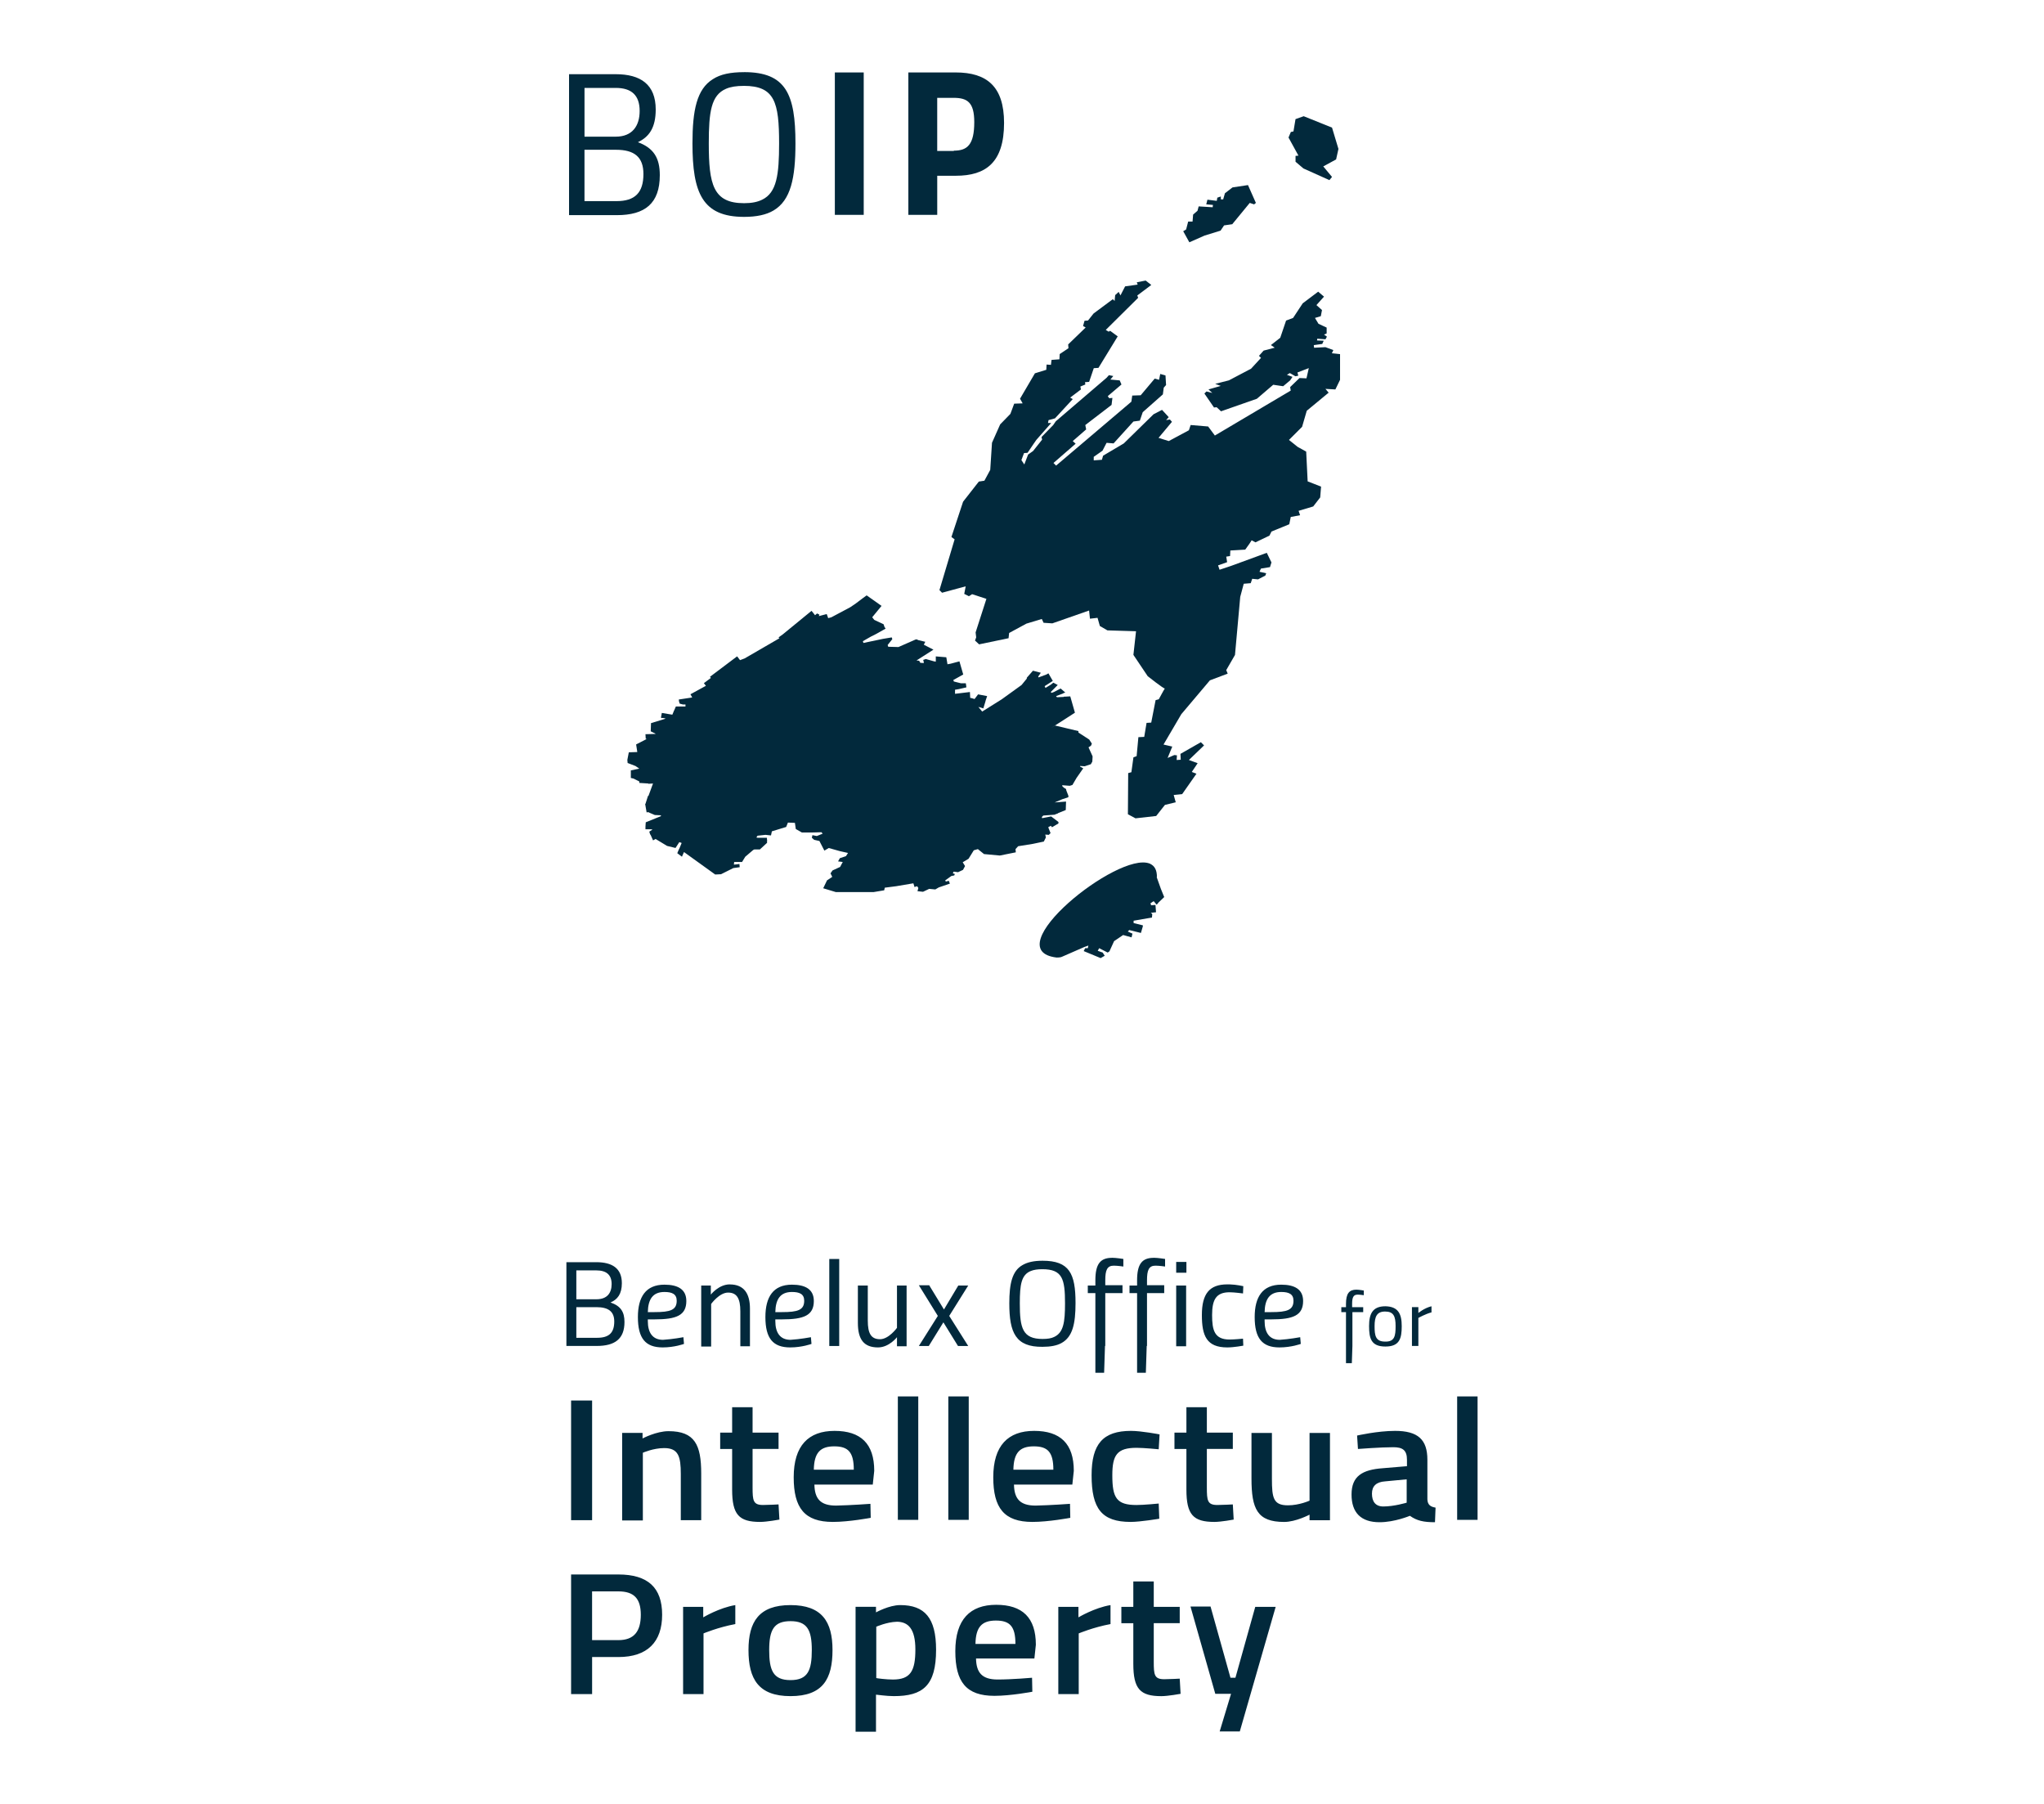
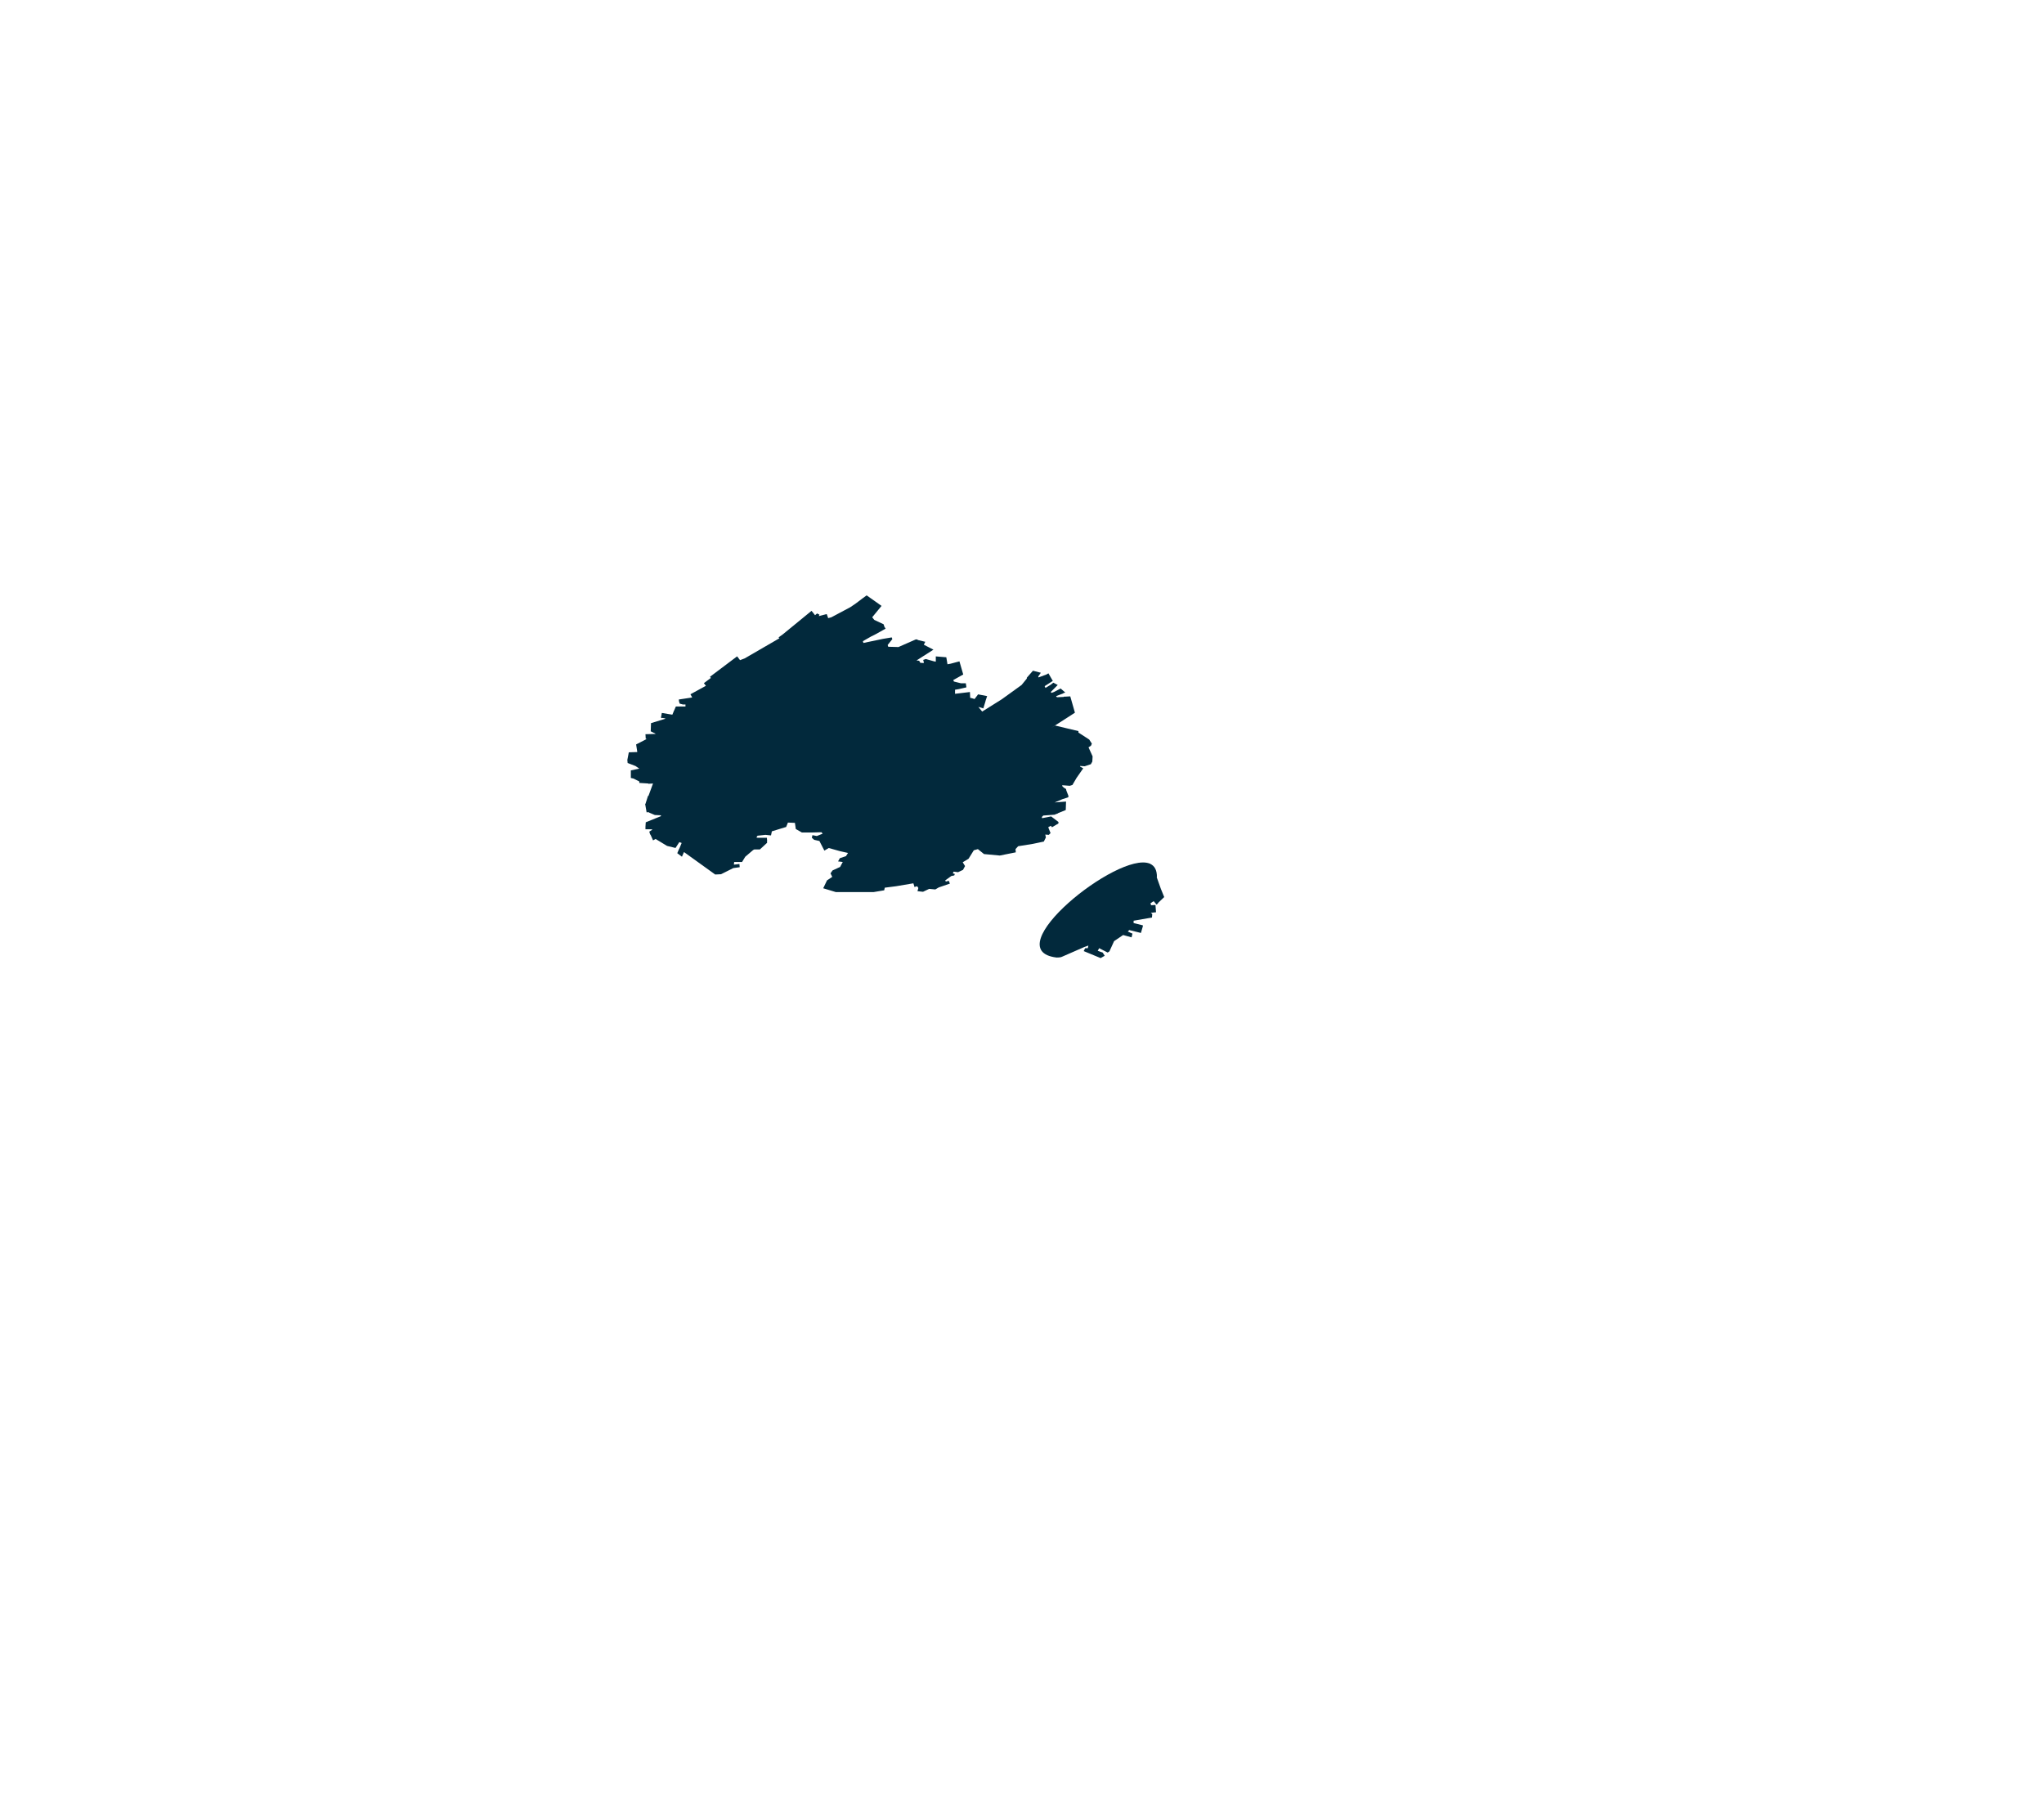
<svg xmlns="http://www.w3.org/2000/svg" id="Layer_1" viewBox="0 0 85 75">
  <defs>
    <style>      .cls-1 {        fill: #02293c;      }    </style>
  </defs>
  <path class="cls-1" d="M48.281,36.972l-.182-.51h.012c0-.291-.097-.461-.279-.546l-.012-.012h-.012c-1.322-.522-6.418,3.603-3.87,3.907.049,0,.085,0,.17-.012l.024-.012h.012l.946-.413.17-.061-.024.109h-.109l-.061.121.704.291.17-.097-.085-.133-.206-.073.061-.109.352.182.073-.049.194-.425.376-.255.352.097.036-.158-.036-.012-.158-.073.061-.061.485.121.085-.291h-.012l.012-.024-.34-.085-.049-.012v-.097l.764-.133.012-.146-.061-.049.218-.024-.024-.303-.182.012-.024-.085.133-.085.121.146.061-.061v-.012l.255-.243-.133-.328" />
  <path class="cls-1" d="M45.26,31.076l.109-.073.036-.085-.109-.17-.449-.291v-.061l-.971-.231-.158.097.57-.364.413-.267-.194-.679-.206.012h-.049l-.024.012-.267.012-.036-.024v-.024l.255-.097.036-.012v-.012l.085-.024-.097-.085-.097-.085-.279.146-.097.036-.036-.036.012-.012.279-.279-.182-.097-.109.085-.218.133-.036-.073.34-.218-.182-.315-.085.049-.328.121-.012-.036.109-.158-.328-.085-.255.291v.036l-.218.267-.825.595-.813.51-.158-.194.206.061.085-.279.012-.049.061-.182-.376-.073-.146.194-.121-.036-.061-.012-.012-.243-.607.073h-.012v-.17h.012l.146-.024.315-.073-.024-.17h-.206l-.291-.073-.024-.061.413-.231-.158-.546-.364.097-.133.024-.049-.291-.437-.036v.218l-.073-.012-.34-.097-.109.036v.024l.012.012.012.097-.146-.012-.049-.085-.109-.012.704-.449-.4-.206.061-.121-.303-.073-.036-.024h-.061l-.716.315-.425-.012-.024-.073.194-.243-.024-.073-.364.061-.813.17-.024-.073.34-.194.194-.097.413-.231-.049-.073-.036-.109-.388-.182-.085-.109.388-.473-.619-.437s-.255.182-.473.352l-.218.146-.777.413-.133.036-.024-.073-.036-.097-.328.085.024-.061-.097-.049-.085.073-.085-.109-.061-.073-1.201.983-.17.121.036.036-1.444.837-.194.073-.121-.158-1.128.849.036.049-.291.218.085.109-.643.352.073.133-.558.085.012.097.012.024.012.049.133.036h.109v.085h-.4l-.073.17-.012.012v.012l-.061.146-.437-.073-.036.194h.012v.012l.036.012.012-.012.133.024-.049.024-.558.17-.012.34.024.012.17.085.012.012-.425.012.012.194h.049l-.449.231.036.231.012.085-.352.012-.061.315.012.133h.012l.315.121.158.109-.352.073v.315l.109.024.243.121v.061l.376.024v.012l.194-.012-.182.497-.012.024-.012-.012-.109.34h-.012l.061.352.085-.012v.012l.255.109.255.012v.036l-.631.255-.012.182v.109h.243l.049.012-.133.085.036.121h.012l.109.243.109-.061.012.012.461.279.352.085.158-.243.097.036-.085.206-.036.073-.061.146.194.146.085-.194,1.298.934.243-.012.388-.194.121-.061.267-.036-.012-.133-.218.024h-.012l.012-.109h.328l.133-.218.328-.279.049-.024h.231l.303-.279-.012-.049h.012l-.012-.158h-.388l-.049-.012.049-.073.328-.036.231.024.036-.17.595-.182.073-.182.291.012.036.255.255.146h.388l.425-.012.049.061-.243.097-.182-.036-.024.109.097.085.218.049.206.4.182-.109.473.133.328.073-.085.133-.255.085-.073.133.194.024-.109.206-.315.146-.085.121.073.146-.218.146-.158.328.522.158h1.577l.437-.073.024-.109.473-.061.716-.121.049.158.024-.012.036-.012.049-.012.049.073-.036.133.231.024.255-.121.255.024.146-.085.461-.158-.049-.121-.024.012-.097.024-.024-.049.255-.182.121-.024.024-.061-.085-.024.036-.073.182.024.206-.097.085-.158-.097-.158.243-.146.218-.352.17-.049.255.206.655.061.667-.133-.012-.133.109-.121.607-.097.461-.097.085-.17-.024-.121.146.012.073-.073-.097-.243.109-.061.049.061.267-.158v-.061l-.303-.231-.376.073-.012-.049.061-.061.485-.036v-.012h.012l.097-.036h.012v-.012l.328-.133.012-.352-.473.036.315-.133.255-.085v-.061l-.085-.218-.012-.061-.097-.061-.061-.061v-.036l.315.024.109-.036.17-.291.279-.4-.133-.073v-.024l.194.012.255-.085.061-.109.012-.218-.17-.376" />
-   <path class="cls-1" d="M54.214,4.832l-.34.121-.085.51-.109.024-.097.231.413.752-.121.012v.243l.328.279,1.08.485.109-.133-.364-.437.534-.291.097-.437-.267-.886-1.177-.473h0ZM51.897,7.695l-.643.097-.315.243-.073.255h-.097v-.121l-.146.049-.024.133-.388-.049-.049.194.279.024-.012.097-.582-.036-.049.182-.182.158-.024.291h-.182l-.085.328-.121.073.255.461.631-.279.667-.206.146-.218.34-.049.728-.886.182.061.073-.061-.328-.74h0ZM47.65,11.663l-.376.073.036.097-.522.073-.194.376-.073-.146-.146.133-.024.243-.073-.073-.801.595-.231.291-.146.012-.061.218.109.061-.728.704.012.158-.364.243-.012.218-.328.024-.024.206-.182-.012-.012.218-.473.146-.619,1.056.109.194-.352.012-.158.425-.425.437-.34.764-.073,1.128-.243.449-.231.036-.655.837-.485,1.468.133.097-.631,2.111.109.109.983-.267-.061.315.194.097.133-.085.595.194-.449,1.395.024.206-.049.133.17.158,1.225-.255.024-.218.716-.388.643-.194.073.158.364.024,1.529-.534.036.34.315-.036.097.34.315.182,1.189.036-.109.983.595.886s.667.529.712.511c.003-.004.005-.005.004,0,0,.001-.003,0-.004,0-.032.039-.251.448-.251.448l-.133.036-.182.934-.194.012-.097.582-.243.012-.073.789-.133.049-.085.619-.133.036-.012,1.711.315.17.861-.097.364-.461.449-.109-.085-.303.352-.036.595-.849-.194-.073.243-.364-.364-.133.631-.607-.133-.133-.849.485.012.243-.17.012.012-.194-.109-.012-.279.121.194-.473-.364-.085.74-1.262,1.189-1.407.74-.279-.061-.146.364-.631.218-2.414.146-.546.291-.024.061-.182.243.024.303-.158.036-.097-.279-.061.061-.133.376-.061.061-.194-.194-.4-1.492.546-.473.158-.061-.182.376-.133-.036-.231.158-.024.012-.231.619-.036.182-.255.085-.133.158.085.582-.279.085-.17.74-.303.061-.303.388-.073-.061-.182.607-.182.291-.376.036-.449-.558-.218-.061-1.238-.352-.194-.364-.291.546-.546.194-.667.91-.752-.133-.158.413.024.194-.4v-1.068l-.34-.036.061-.133-.328-.121-.473.024-.012-.109.352-.049.061-.133-.279-.012.012-.073.34.024.061-.109-.121-.085.109-.049v-.243l-.34-.158-.146-.243.243-.073.049-.255-.231-.206.315-.352-.243-.206-.643.485-.4.607-.291.109-.243.716-.388.303.158.109-.461.121-.194.218.085.085-.413.449-.922.485-.57.146.231.085-.51.146.158.146-.243-.061-.085.085.4.582.109-.012.182.17,1.492-.522.679-.582.413.061.291-.243.097-.146-.231-.085.121-.073.231.133.121-.024-.036-.133.473-.182-.097.425-.291-.012-.388.376.024.146-3.155,1.868-.279-.376-.728-.061-.073.218-.837.449-.425-.133.558-.667-.085-.097-.158.024.109-.121-.279-.303-.352.182-1.238,1.213-.861.51-.049.17-.34.024v-.146l.364-.255.17-.328.291.024.825-.91.267-.036.121-.352.837-.74.036-.279.097-.109-.024-.4-.218-.061-.049.243-.182-.049-.582.692-.352.012-.036.255-3.13,2.657-.109-.109.922-.801-.121-.109.558-.485-.036-.182,1.092-.837.036-.291-.133.012-.061-.085.57-.485-.073-.17-.388-.036.121-.146-.182-.036-.097.109-2.111,1.808-.109.158-.485.497.024.109-.376.473-.206.146-.158.413-.121-.182.109-.291.146-.012.255-.376.109-.158.619-.704h-.133l.024-.121.267-.073.74-.801-.109-.061.449-.34-.024-.121.206-.085-.012-.097.17-.012.194-.57.194-.012.801-1.31-.315-.231-.061.036-.121-.073,1.347-1.335-.036-.097.582-.437-.231-.182h0Z" />
-   <path class="cls-1" d="M30.943,3c-.558,0-.983.085-1.298.291-.667.413-.849,1.286-.849,2.669,0,2.063.413,3.057,2.148,3.057.51,0,.922-.085,1.225-.267.716-.425.91-1.347.91-2.791,0-2.05-.4-2.96-2.135-2.96ZM34.717,3.012v5.921h1.201V3.012h-1.201ZM37.774,3.012v5.921h1.201v-1.626h.777c1.238,0,2.002-.546,2.002-2.196,0-1.517-.716-2.099-2.014-2.099h-1.966,0ZM23.664,3.085v5.86h1.99c1.165,0,1.784-.485,1.784-1.662,0-.716-.255-1.128-.91-1.371.461-.218.74-.595.74-1.359,0-1.043-.631-1.468-1.662-1.468,0,0-1.941,0-1.941,0ZM30.931,3.57c1.286,0,1.468.679,1.468,2.39,0,1.298-.097,2.05-.704,2.342-.194.097-.437.146-.752.146-1.286,0-1.468-.777-1.468-2.487,0-1.31.097-2.002.716-2.269.194-.085.437-.121.74-.121ZM24.307,3.655h1.298c.655,0,.995.303.995.959,0,.619-.303,1.068-.995,1.068h-1.298s0-2.026,0-2.026ZM38.975,4.068h.679c.57,0,.861.182.861,1.007,0,.946-.291,1.189-.849,1.189v.012h-.692v-2.208h0ZM24.307,6.227h1.31c.764,0,1.14.303,1.14,1.007,0,.777-.352,1.128-1.116,1.128h-1.335v-2.135ZM46.243,52.296c-.485,0-.692.255-.692.934v.218h-.315v.315h.315v3.312h.364l.036-1.116h.012v-2.196h.716v-.328h-.716v-.206c0-.413.073-.607.352-.607.158,0,.4.036.4.036v-.315s-.303-.049-.473-.049h0ZM47.978,52.296c-.485,0-.692.255-.692.934v.218h-.315v.315h.315v3.312h.364l.036-1.116h.012v-2.196h.716v-.328h-.716v-.206c0-.413.073-.607.352-.607.158,0,.4.036.4.036v-.315s-.303-.049-.473-.049h0ZM34.486,52.345v3.616h.413v-3.616h-.413ZM43.355,52.417c-.364,0-.631.061-.837.182-.425.243-.546.764-.546,1.589,0,1.225.267,1.82,1.383,1.808.328,0,.595-.049.789-.158.461-.255.582-.801.582-1.662,0-1.225-.255-1.759-1.371-1.759ZM48.912,52.466v.449h.425v-.449h-.425ZM23.554,52.478v3.482h1.262c.752,0,1.153-.291,1.153-.995,0-.425-.158-.667-.582-.813.291-.121.473-.352.473-.801,0-.619-.4-.874-1.068-.874h-1.238,0ZM43.343,52.769c.837,0,.946.4.946,1.42,0,.777-.061,1.213-.449,1.395-.121.061-.279.085-.485.085-.837,0-.946-.461-.946-1.48,0-.777.061-1.189.461-1.347.121-.049.279-.073.473-.073ZM23.967,52.818h.825c.425,0,.643.182.643.57,0,.364-.182.631-.631.631h-.837v-1.201h0ZM51.148,53.4c-.037-.001-.075-.001-.112,0-.74,0-1.056.388-1.056,1.274,0,.861.194,1.347,1.056,1.347.279,0,.667-.073.667-.073l-.012-.291s-.364.036-.558.036c-.631,0-.728-.388-.728-1.019,0-.643.17-.946.728-.946.194,0,.558.049.558.049l.012-.303s-.288-.065-.555-.073h0ZM30.349,53.4c-.461,0-.789.425-.789.425v-.376h-.4v2.536h.413v-1.771s.34-.473.704-.473.51.243.51.777v1.456h.4v-1.565c0-.619-.243-1.007-.837-1.007ZM27.631,53.412c-.777,0-1.104.51-1.104,1.347,0,.886.315,1.262,1.031,1.262.497,0,.886-.146.886-.146l-.024-.279s-.449.085-.849.109c-.437,0-.631-.303-.631-.777v-.073h.279c.898,0,1.322-.158,1.322-.764,0-.485-.352-.679-.91-.679h0ZM32.933,53.412c-.777,0-1.104.51-1.104,1.347,0,.886.315,1.262,1.031,1.262.497,0,.886-.146.886-.146l-.024-.279s-.449.085-.849.109c-.437,0-.631-.303-.631-.777v-.073h.279c.898,0,1.322-.158,1.322-.764,0-.485-.352-.679-.91-.679h0ZM53.28,53.412c-.777,0-1.104.51-1.104,1.347,0,.886.315,1.262,1.031,1.262.497,0,.886-.146.886-.146l-.024-.279s-.461.085-.849.109c-.437,0-.631-.303-.631-.777v-.073h.279c.898,0,1.322-.158,1.322-.764,0-.485-.352-.679-.91-.679h0ZM38.211,53.437l.789,1.274-.789,1.25h.413l.607-.983.607.983h.425l-.789-1.25.789-1.262h-.413l-.595.995-.607-.995v-.012h-.437ZM35.675,53.449v1.553c0,.679.243,1.019.837,1.019.461,0,.789-.425.789-.425v.376h.4v-2.524h-.4v1.759s-.34.473-.704.473c-.376,0-.51-.243-.51-.777v-1.456h-.413ZM48.912,53.449v2.524h.413v-2.524h-.413ZM56.41,53.619c-.303,0-.437.158-.437.595v.133h-.194v.206h.194v2.123h.243l.024-.716v-1.407h.449v-.206h-.461v-.133c0-.267.049-.388.231-.388.097,0,.255.024.255.024v-.194s-.194-.036-.303-.036h0ZM27.631,53.716c.315,0,.51.085.51.364,0,.388-.267.473-.922.473h-.279c.012-.534.206-.837.692-.837h0ZM32.933,53.716c.315,0,.51.085.51.364,0,.388-.267.473-.922.473h-.279c.012-.534.206-.837.692-.837h0ZM53.28,53.716c.315,0,.51.085.51.364,0,.388-.267.473-.922.473h-.279c.012-.534.206-.837.692-.837h0ZM57.612,54.31c-.534,0-.679.315-.679.825s.085.849.679.849.679-.34.679-.849-.146-.813-.679-.825ZM59.529,54.31c-.303.073-.546.279-.546.279v-.243h-.267v1.614h.267v-1.165s.303-.17.546-.231v-.255h0ZM23.967,54.347h.837c.497,0,.74.182.74.595,0,.473-.218.679-.716.679h-.861v-1.274h0ZM57.599,54.529c.352,0,.437.194.437.607,0,.4-.036.655-.437.643-.4,0-.437-.255-.437-.643,0-.4.097-.607.437-.607ZM37.337,58.059v5.132h.849v-5.132h-.849ZM39.436,58.059v5.132h.849v-5.132h-.849ZM60.596,58.059v5.132h.849v-5.132h-.849ZM23.749,58.229v4.975h.874v-4.975h-.874ZM30.446,58.508v1.056h-.497v.679h.497v1.686c0,1.043.279,1.347,1.165,1.347.279,0,.801-.097.801-.097l-.036-.631s-.425.024-.643.024c-.413,0-.437-.182-.437-.728v-1.602h1.08v-.679h-1.08v-1.056h-.849,0ZM49.337,58.508v1.056h-.497v.679h.497v1.686c0,1.043.279,1.347,1.165,1.347.279,0,.801-.097.801-.097l-.036-.631s-.425.024-.643.024c-.413,0-.437-.182-.437-.728v-1.602h1.08v-.679h-1.08v-1.056h-.849ZM34.705,59.491c-1.08,0-1.699.607-1.699,1.929,0,1.274.449,1.856,1.626,1.856.679,0,1.577-.17,1.577-.17l-.012-.582s-.825.061-1.432.073c-.655,0-.886-.291-.898-.874h2.427l.061-.57c0-1.128-.558-1.662-1.65-1.662h0ZM43.004,59.491c-1.08,0-1.699.607-1.699,1.929,0,1.274.449,1.856,1.626,1.856.679,0,1.577-.17,1.577-.17l-.012-.582s-.825.061-1.432.073c-.655,0-.886-.291-.898-.874h2.427l.061-.57c0-1.128-.558-1.662-1.65-1.662h0ZM47.032,59.491c-1.165,0-1.638.546-1.638,1.844,0,1.395.425,1.941,1.626,1.941.4,0,1.189-.133,1.189-.133l-.024-.631s-.619.061-.922.061c-.837,0-1.007-.303-1.007-1.238,0-.837.194-1.14,1.007-1.14.303,0,.922.061.922.061l.036-.619s-.752-.146-1.189-.146ZM58.012,59.491c-.728,0-1.577.194-1.577.194l.036.558s.946-.073,1.468-.073c.388,0,.57.121.57.522v.267l-1.007.085c-.849.061-1.298.328-1.298,1.092,0,.752.388,1.153,1.165,1.153.631,0,1.262-.267,1.262-.267.291.206.57.267,1.043.267l.024-.607c-.218-.036-.328-.121-.34-.34v-1.65c0-.837-.388-1.201-1.347-1.201h0ZM27.801,59.503c-.51,0-1.08.303-1.08.303v-.231h-.849v3.64h.861v-2.815s.437-.194.886-.194c.595,0,.692.352.692,1.08v1.917h.849v-1.941c0-1.189-.267-1.759-1.359-1.759ZM52.043,59.576v1.893c0,1.274.243,1.808,1.359,1.808.485,0,1.056-.303,1.056-.303v.231h.849v-3.628h-.849v2.815s-.425.194-.898.194c-.607,0-.667-.303-.667-1.104v-1.905h-.849ZM34.692,60.134c.582,0,.813.243.813.971h-1.662c.012-.704.267-.971.849-.971ZM42.991,60.134c.582,0,.813.243.813.971h-1.662c.012-.704.267-.971.849-.971ZM58.497,61.505v.971s-.522.158-.971.158c-.328,0-.473-.206-.473-.534,0-.315.182-.485.546-.51l.898-.085h0ZM23.749,65.46v4.975h.874v-1.541h1.092c1.213,0,1.82-.631,1.82-1.759s-.595-1.674-1.82-1.674h-1.966ZM47.129,65.752v1.056h-.497v.679h.497v1.686c0,1.043.279,1.347,1.165,1.347.279,0,.801-.097.801-.097l-.036-.631s-.425.024-.643.024c-.413,0-.437-.182-.437-.728v-1.602h1.08v-.679h-1.08v-1.056h-.849ZM24.622,66.164h1.092c.643,0,.934.291.934.971,0,.692-.279,1.056-.934,1.056h-1.092s0-2.026,0-2.026ZM41.426,66.722c-1.08,0-1.699.607-1.699,1.929,0,1.274.449,1.856,1.626,1.856.679,0,1.577-.17,1.577-.17l-.012-.582s-.825.073-1.432.073c-.655,0-.886-.291-.898-.874h2.427l.061-.57c0-1.128-.558-1.662-1.65-1.662h0ZM30.579,66.734c-.667.109-1.335.51-1.335.51v-.437h-.837v3.628h.849v-2.524s.607-.255,1.322-.388v-.789ZM32.873,66.734c-1.31,0-1.747.692-1.747,1.868,0,1.201.413,1.917,1.747,1.917,1.347,0,1.747-.716,1.747-1.917,0-1.177-.437-1.868-1.747-1.868h0ZM37.435,66.734c-.461,0-1.007.303-1.007.303v-.231h-.849v5.193h.849v-1.541c.049,0,.425.061.74.061,1.213,0,1.759-.437,1.759-1.929,0-1.322-.473-1.856-1.492-1.856h0ZM46.182,66.734c-.667.109-1.335.51-1.335.51v-.437h-.837v3.628h.849v-2.524s.607-.255,1.322-.388v-.789ZM49.507,66.795l1.031,3.628h.655l-.473,1.565h.837l1.492-5.181h-.849l-.825,2.948h-.206l-.825-2.948v-.012h-.837ZM41.414,67.377c.582,0,.813.243.813.971h-1.662c.012-.704.267-.971.849-.971ZM32.873,67.402c.692,0,.886.364.886,1.201s-.158,1.25-.886,1.25-.886-.413-.886-1.25.194-1.201.886-1.201ZM37.289,67.426c.485,0,.777.303.777,1.153,0,.898-.206,1.25-.934,1.25-.279,0-.655-.049-.692-.061v-2.135s.437-.194.849-.206Z" />
</svg>